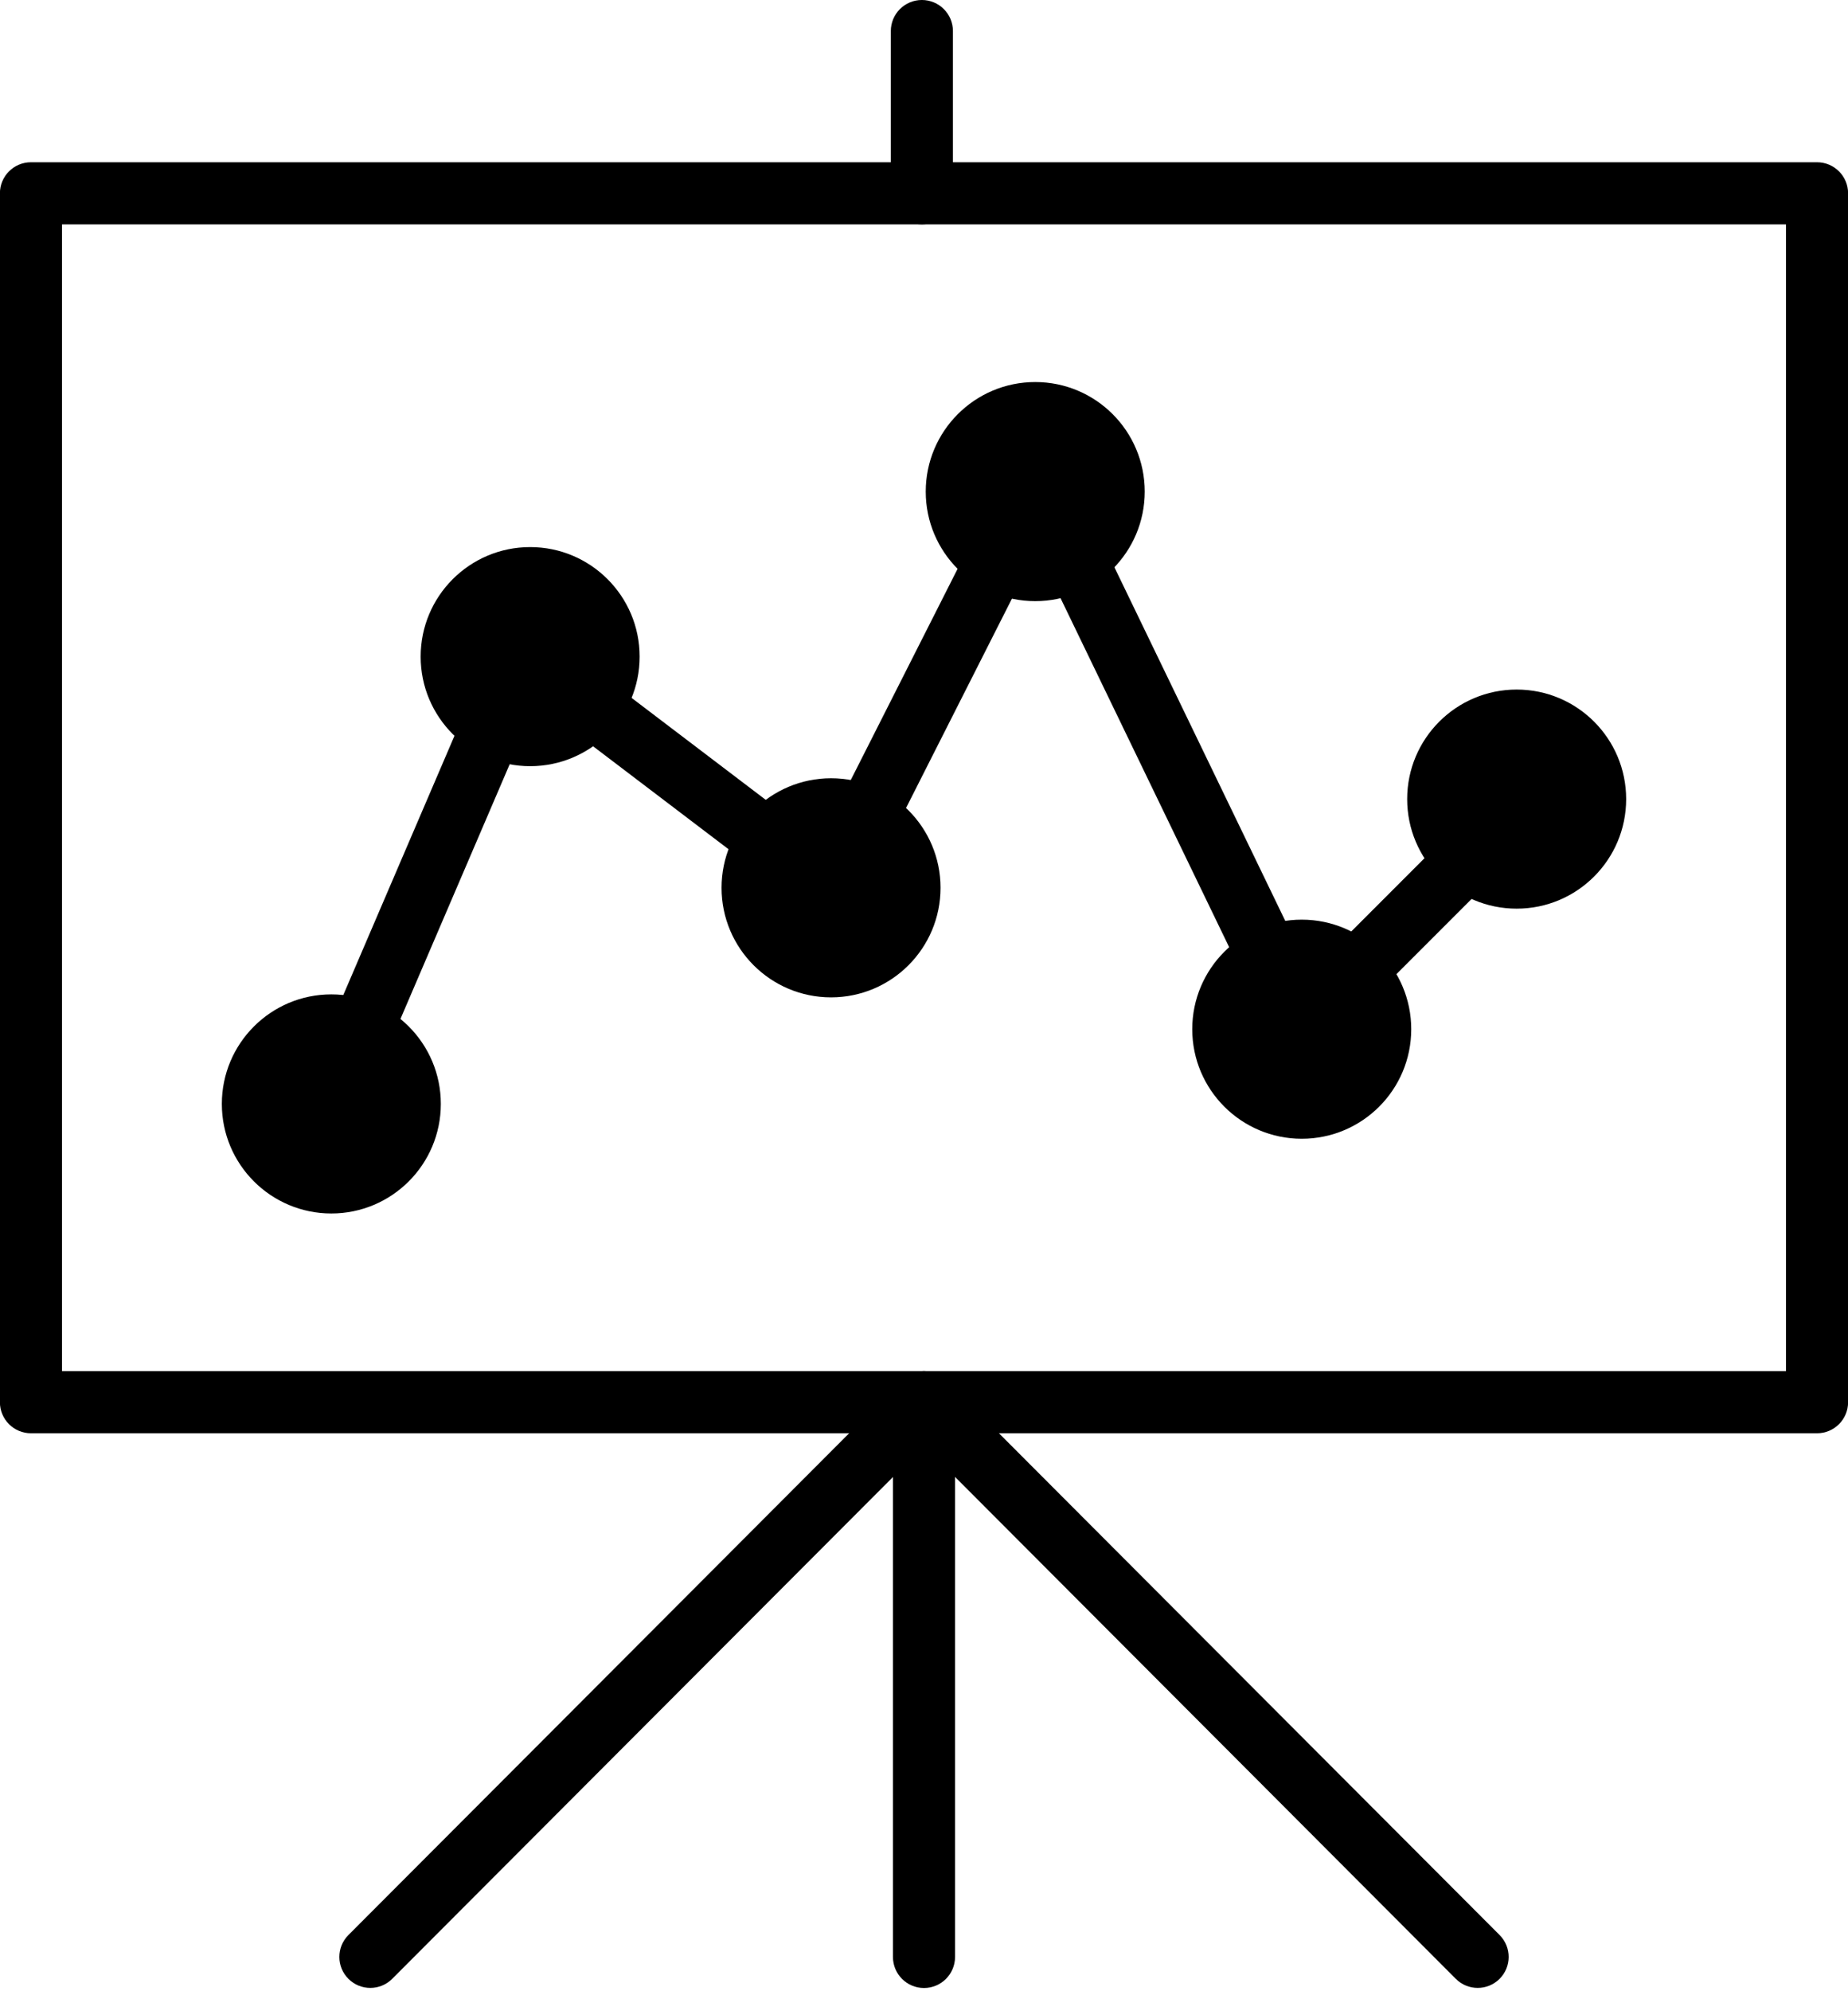
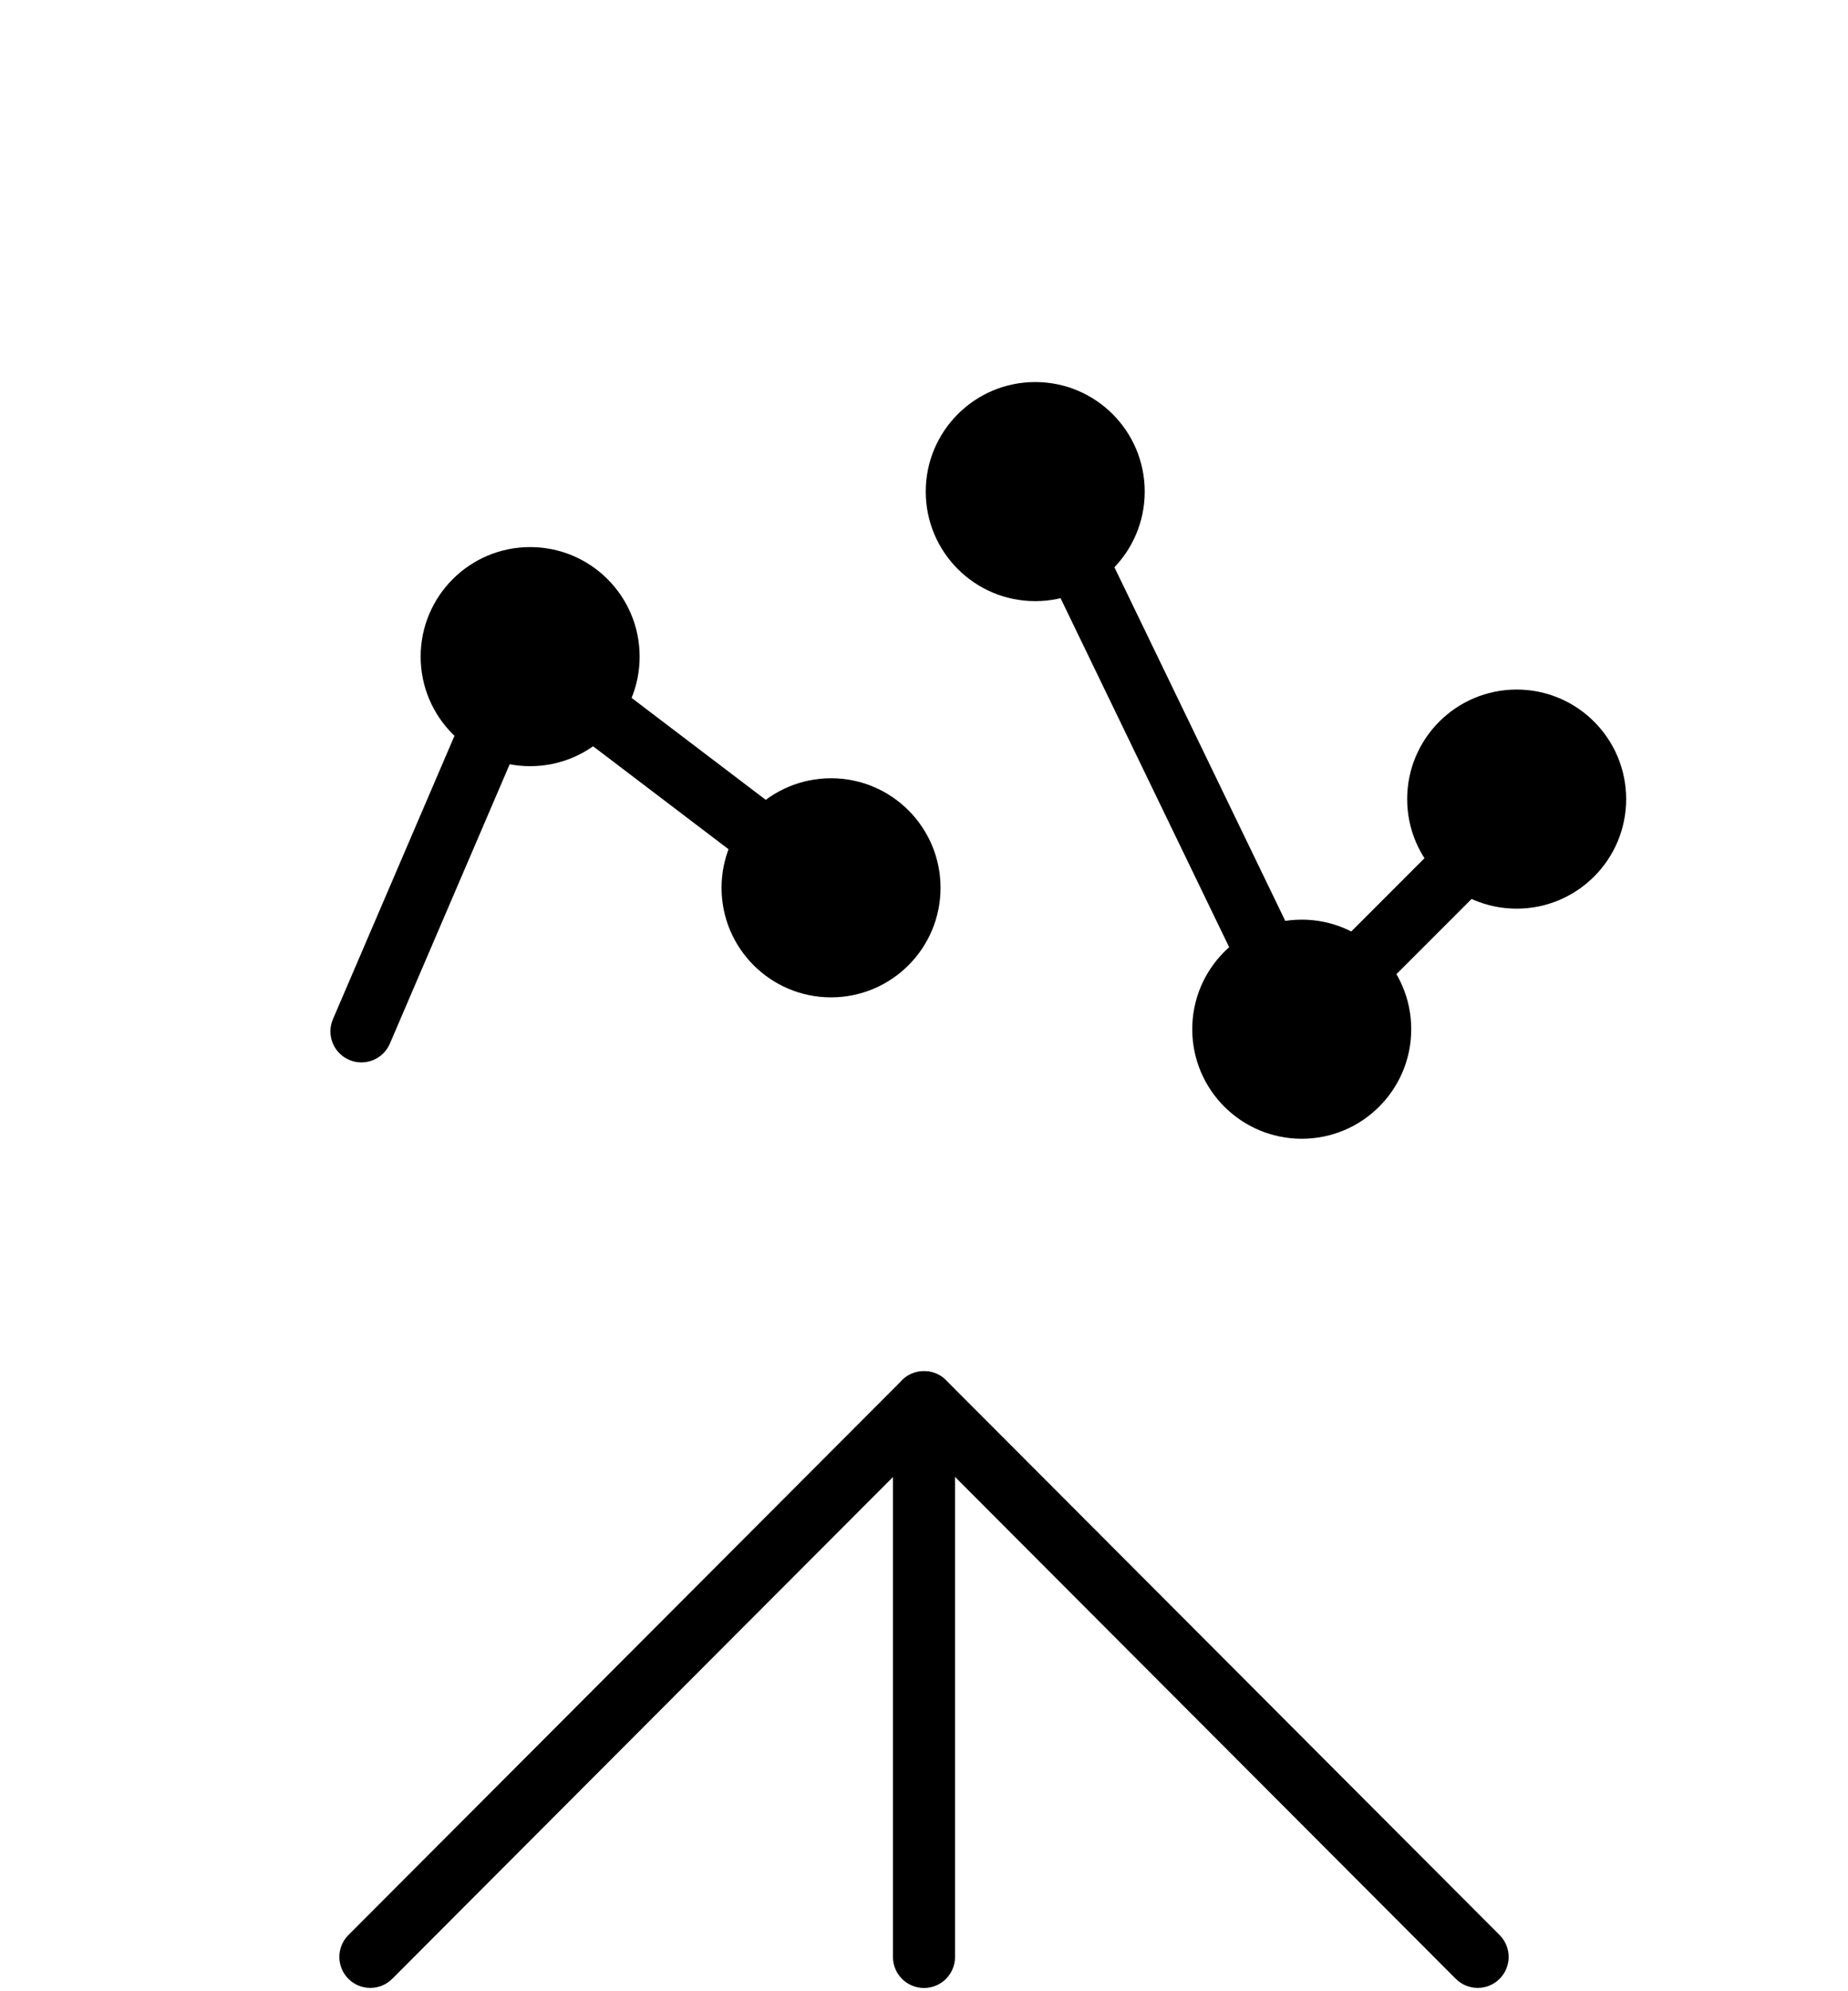
<svg xmlns="http://www.w3.org/2000/svg" clip-rule="evenodd" fill-rule="evenodd" height="512.8" image-rendering="optimizeQuality" preserveAspectRatio="xMidYMid meet" shape-rendering="geometricPrecision" text-rendering="geometricPrecision" version="1.0" viewBox="211.9 194.0 476.2 512.8" width="476.2" zoomAndPan="magnify">
  <g fill-rule="nonzero" id="change1_1">
-     <path d="M219.879 235.788l229.574 0 230.669 0c4.418,0 8.001,3.582 8.001,8.001l0 311.341c0,4.418 -3.582,8.001 -8.001,8.001l-460.244 0c-4.418,0 -8.001,-3.582 -8.001,-8.001l0 -311.341c0,-4.418 3.582,-8.001 8.001,-8.001zm229.574 16.002l-221.574 0 0 295.339 444.242 0 0 -295.339 -222.669 0z" />
-     <path d="M297.28 450.097c7.789,0 14.843,3.159 19.949,8.265 5.106,5.106 8.265,12.159 8.265,19.949 0,7.789 -3.159,14.844 -8.265,19.95 -5.106,5.106 -12.159,8.264 -19.949,8.264 -7.789,0 -14.844,-3.158 -19.95,-8.264 -5.106,-5.106 -8.264,-12.161 -8.264,-19.95 0,-7.789 3.158,-14.843 8.264,-19.949 5.106,-5.106 12.161,-8.265 19.95,-8.265z" />
    <path d="M369.043 369.478c-3.503,-2.657 -8.499,-1.972 -11.157,1.531 -2.657,3.503 -1.972,8.499 1.531,11.157l45.667 34.69c3.503,2.657 8.499,1.972 11.157,-1.531 2.657,-3.503 1.972,-8.499 -1.531,-11.157l-45.667 -34.69z" />
-     <path d="M475.877 341.823c1.984,-3.934 0.403,-8.735 -3.531,-10.72 -3.934,-1.984 -8.735,-0.403 -10.72,3.531l-33.592 66.374c-1.984,3.934 -0.403,8.735 3.531,10.72 3.934,1.984 8.735,0.403 10.72,-3.531l33.592 -66.374z" />
    <path d="M496.328 334.429c-1.916,-3.97 -6.687,-5.635 -10.657,-3.719 -3.97,1.916 -5.635,6.687 -3.719,10.657l49.704 102.826c1.916,3.97 6.687,5.635 10.657,3.719 3.97,-1.916 5.635,-6.687 3.719,-10.657l-49.704 -102.826z" />
    <path d="M555.415 438.578c-3.123,3.123 -3.123,8.19 0,11.313 3.123,3.123 8.19,3.123 11.313,0l28.813 -28.814c3.123,-3.123 3.123,-8.19 0,-11.313 -3.123,-3.123 -8.19,-3.123 -11.313,0l-28.813 28.814z" />
    <path d="M297.683 456.51c-1.726,4.056 0.163,8.744 4.219,10.469 4.056,1.726 8.744,-0.163 10.469,-4.219l33.808 -78.783c1.726,-4.056 -0.163,-8.744 -4.219,-10.469 -4.056,-1.726 -8.744,0.163 -10.469,4.219l-33.808 78.783z" />
    <path d="M348.51 334.899c7.789,0 14.843,3.158 19.949,8.264 5.106,5.106 8.265,12.161 8.265,19.95 0,7.789 -3.159,14.843 -8.265,19.949 -5.106,5.106 -12.159,8.265 -19.949,8.265 -7.789,0 -14.844,-3.159 -19.95,-8.265 -5.106,-5.106 -8.264,-12.159 -8.264,-19.949 0,-7.789 3.158,-14.844 8.264,-19.95 5.106,-5.106 12.161,-8.264 19.95,-8.264z" />
    <path d="M426.047 394.436c7.789,0 14.843,3.158 19.949,8.264 5.106,5.106 8.265,12.161 8.265,19.95 0,7.789 -3.159,14.843 -8.265,19.949 -5.106,5.106 -12.159,8.265 -19.949,8.265 -7.789,0 -14.844,-3.159 -19.95,-8.265 -5.106,-5.106 -8.265,-12.159 -8.265,-19.949 0,-7.789 3.159,-14.843 8.265,-19.949 5.106,-5.106 12.161,-8.265 19.95,-8.265z" />
    <path d="M478.663 292.394c7.789,0 14.843,3.159 19.949,8.265 5.106,5.106 8.265,12.161 8.265,19.95 0,7.789 -3.158,14.843 -8.264,19.949 -5.106,5.106 -12.161,8.265 -19.95,8.265 -7.789,0 -14.843,-3.159 -19.949,-8.265 -5.106,-5.106 -8.265,-12.159 -8.265,-19.949 0,-7.789 3.159,-14.844 8.265,-19.95 5.106,-5.106 12.159,-8.265 19.949,-8.265z" />
    <path d="M547.338 430.852c7.789,0 14.843,3.159 19.949,8.265 5.106,5.106 8.265,12.159 8.265,19.949 0,7.789 -3.159,14.844 -8.265,19.95 -5.106,5.106 -12.159,8.265 -19.949,8.265 -7.789,0 -14.844,-3.159 -19.95,-8.265 -5.106,-5.106 -8.265,-12.161 -8.265,-19.95 0,-7.789 3.159,-14.843 8.265,-19.949 5.106,-5.106 12.161,-8.265 19.95,-8.265z" />
    <path d="M602.721 371.591c7.789,0 14.843,3.159 19.949,8.265 5.106,5.106 8.265,12.159 8.265,19.949 0,7.789 -3.159,14.844 -8.265,19.95 -5.106,5.106 -12.159,8.265 -19.949,8.265 -7.789,0 -14.844,-3.159 -19.95,-8.265 -5.106,-5.106 -8.265,-12.161 -8.265,-19.95 0,-7.789 3.159,-14.843 8.265,-19.949 5.106,-5.106 12.161,-8.265 19.95,-8.265z" />
-     <path d="M441.452 243.789c0,4.418 3.582,8.001 8.001,8.001 4.418,0 8.001,-3.582 8.001,-8.001l0 -41.79c0,-4.418 -3.582,-8.001 -8.001,-8.001 -4.418,0 -8.001,3.582 -8.001,8.001l0 41.79z" />
    <path d="M301.667 692.374c-3.106,3.123 -3.092,8.176 0.031,11.282 3.123,3.106 8.176,3.092 11.282,-0.031l137.033 -137.25 137.009 137.25c3.106,3.123 8.159,3.137 11.282,0.031 3.123,-3.106 3.137,-8.159 0.031,-11.282l-142.622 -142.872c-1.083,-1.089 -2.405,-1.799 -3.797,-2.132 0.148,0.037 0.293,0.079 0.438,0.124 -0.785,-0.236 -1.62,-0.356 -2.485,-0.335l-0.09 0.002 0.188 7.969 -5.611 -5.582c-3.046,3.112 -3.035,8.108 0.045,11.205l5.569 -5.538 -0.002 -0.085 -5.601 -5.593 -0.011 0.011 -0.045 -0.044 -142.643 142.87zm153.944 -131.607l-0.619 0.62c1.898,-1.5 3.093,-3.843 3.033,-6.448 -0.05,-2.125 -0.927,-4.037 -2.317,-5.433l-0.026 0.026c3.064,3.126 3.046,8.145 -0.054,11.25l-0.017 -0.015zm-11.245 -11.23l-0.06 -0.06c2.062,-2.065 4.971,-2.767 7.61,-2.107 -2.6,-0.62 -5.451,0.078 -7.485,2.101l-0.065 0.066z" />
    <path d="M458.001 555.126c0,-4.418 -3.582,-8.001 -8.001,-8.001 -4.418,0 -8.001,3.582 -8.001,8.001l0 142.873c0,4.418 3.582,8.001 8.001,8.001 4.418,0 8.001,-3.582 8.001,-8.001l0 -142.873z" />
  </g>
</svg>